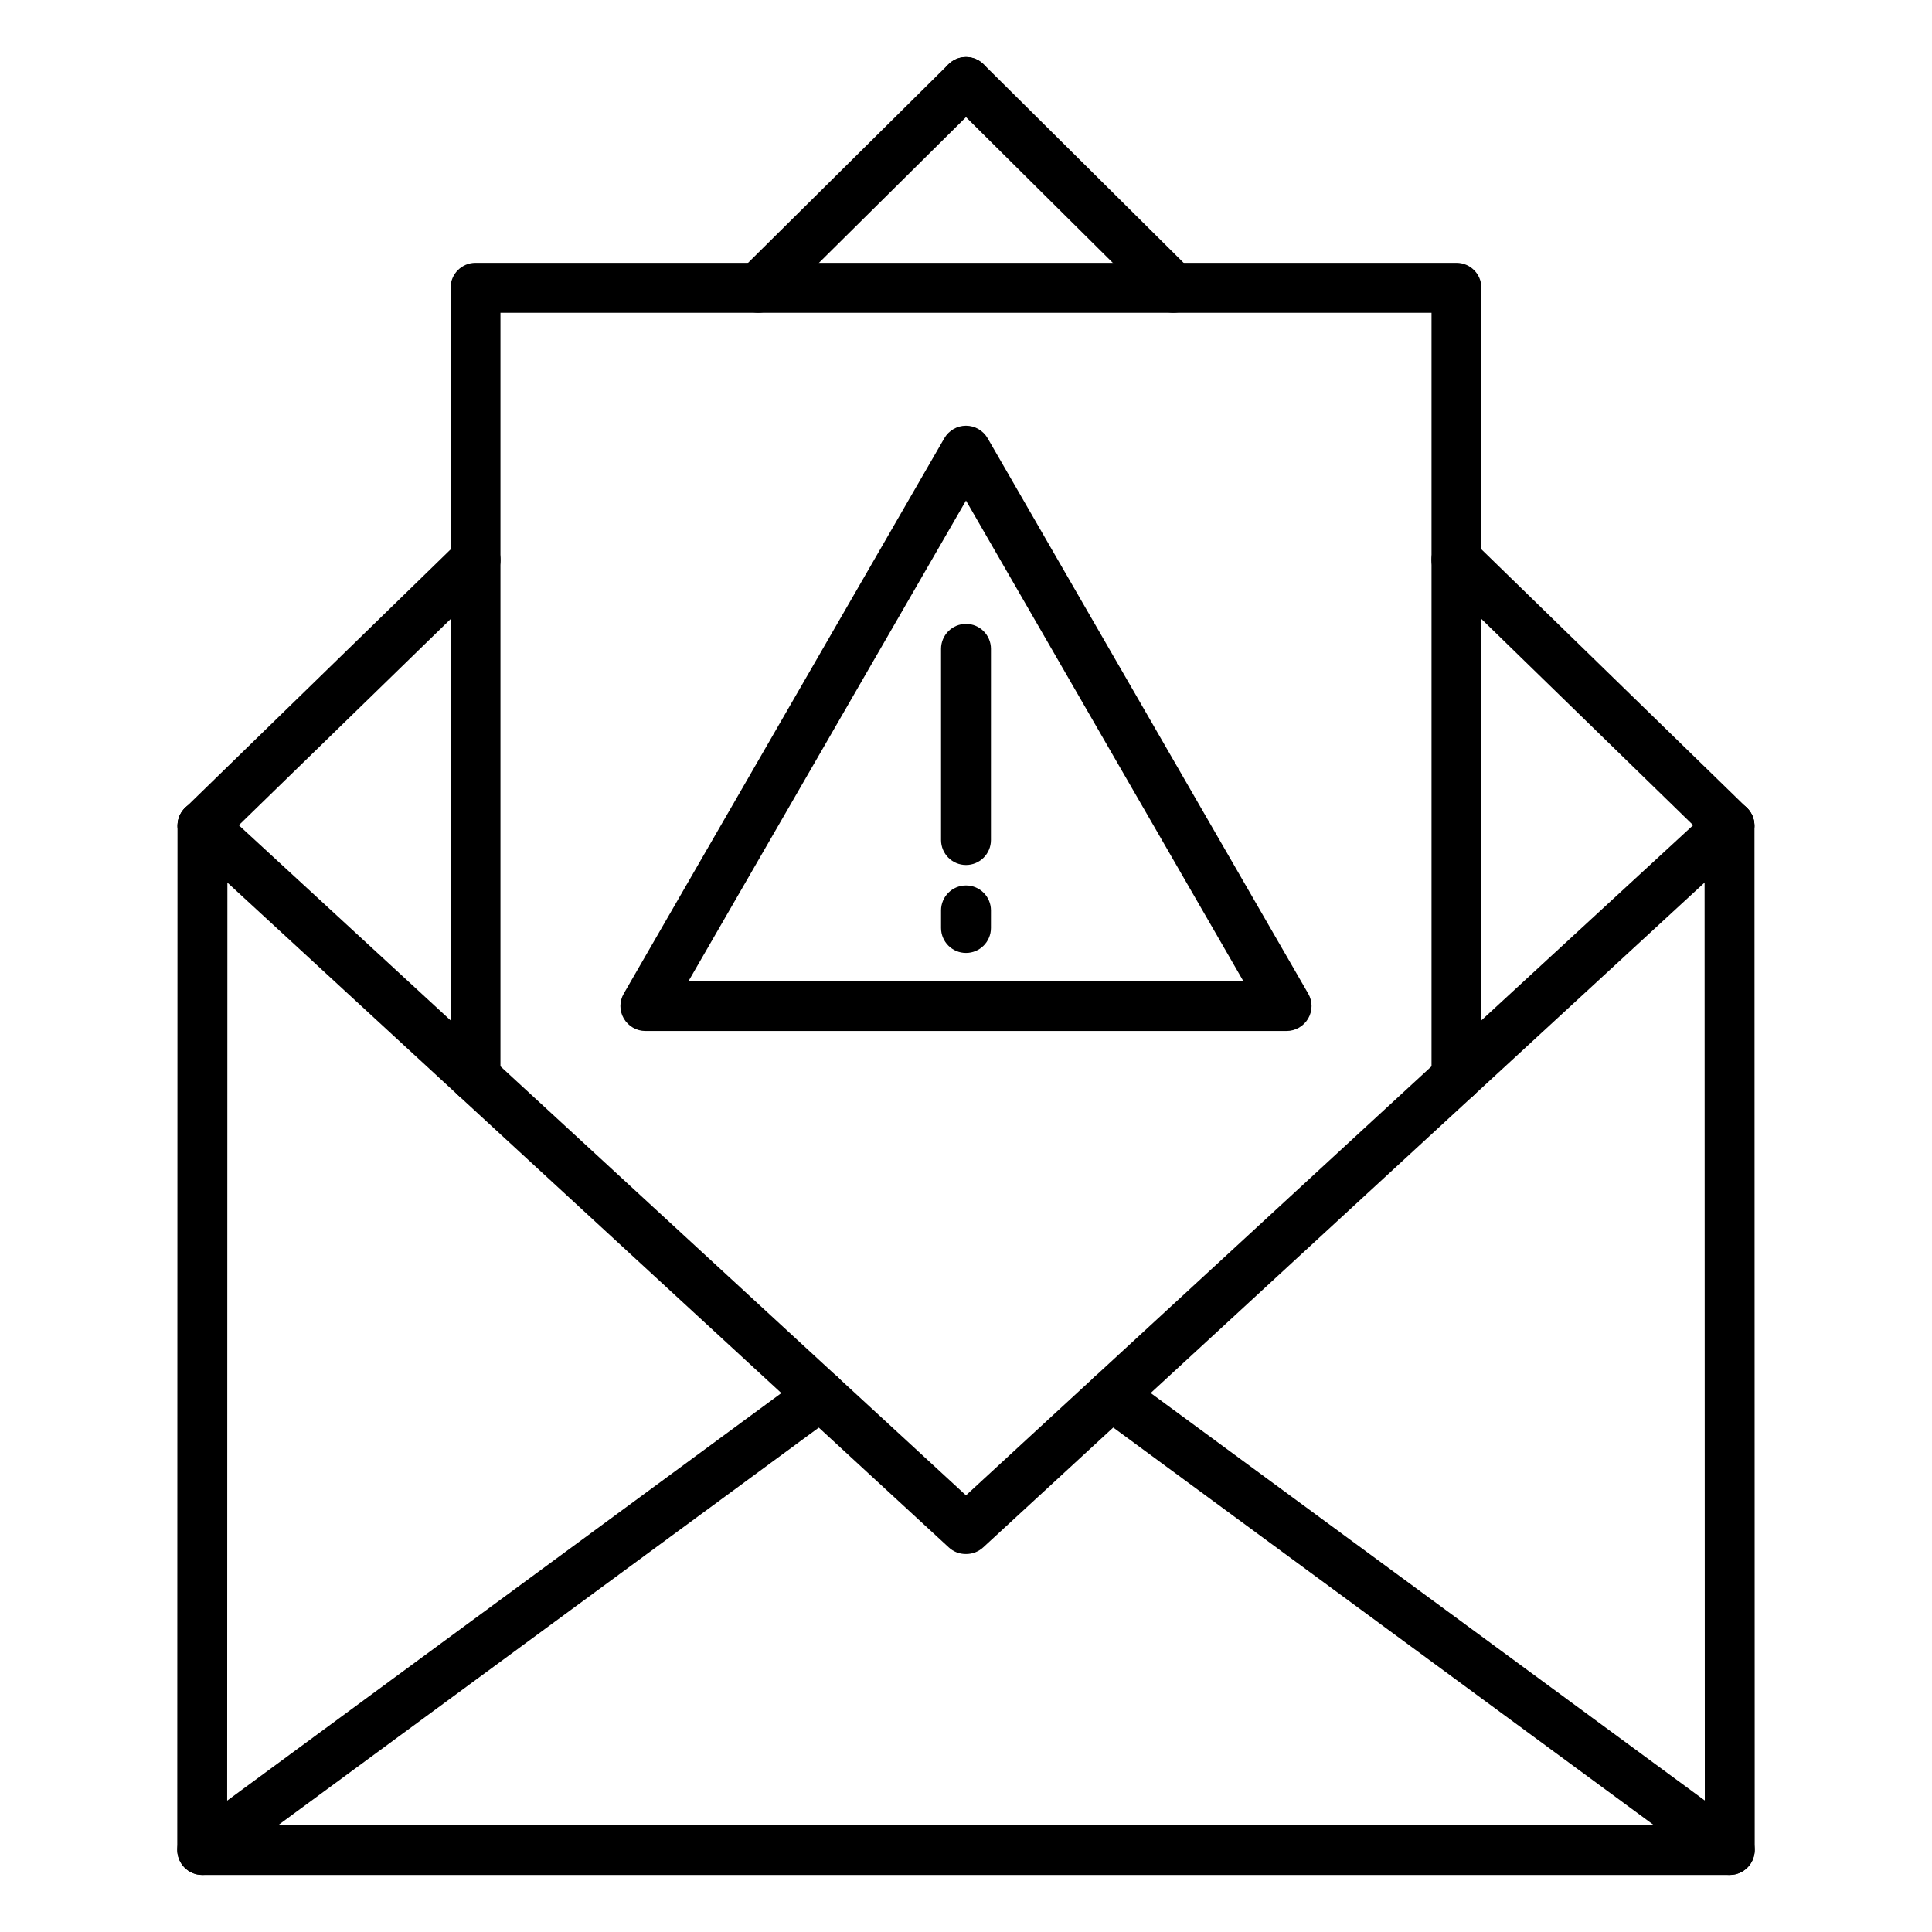
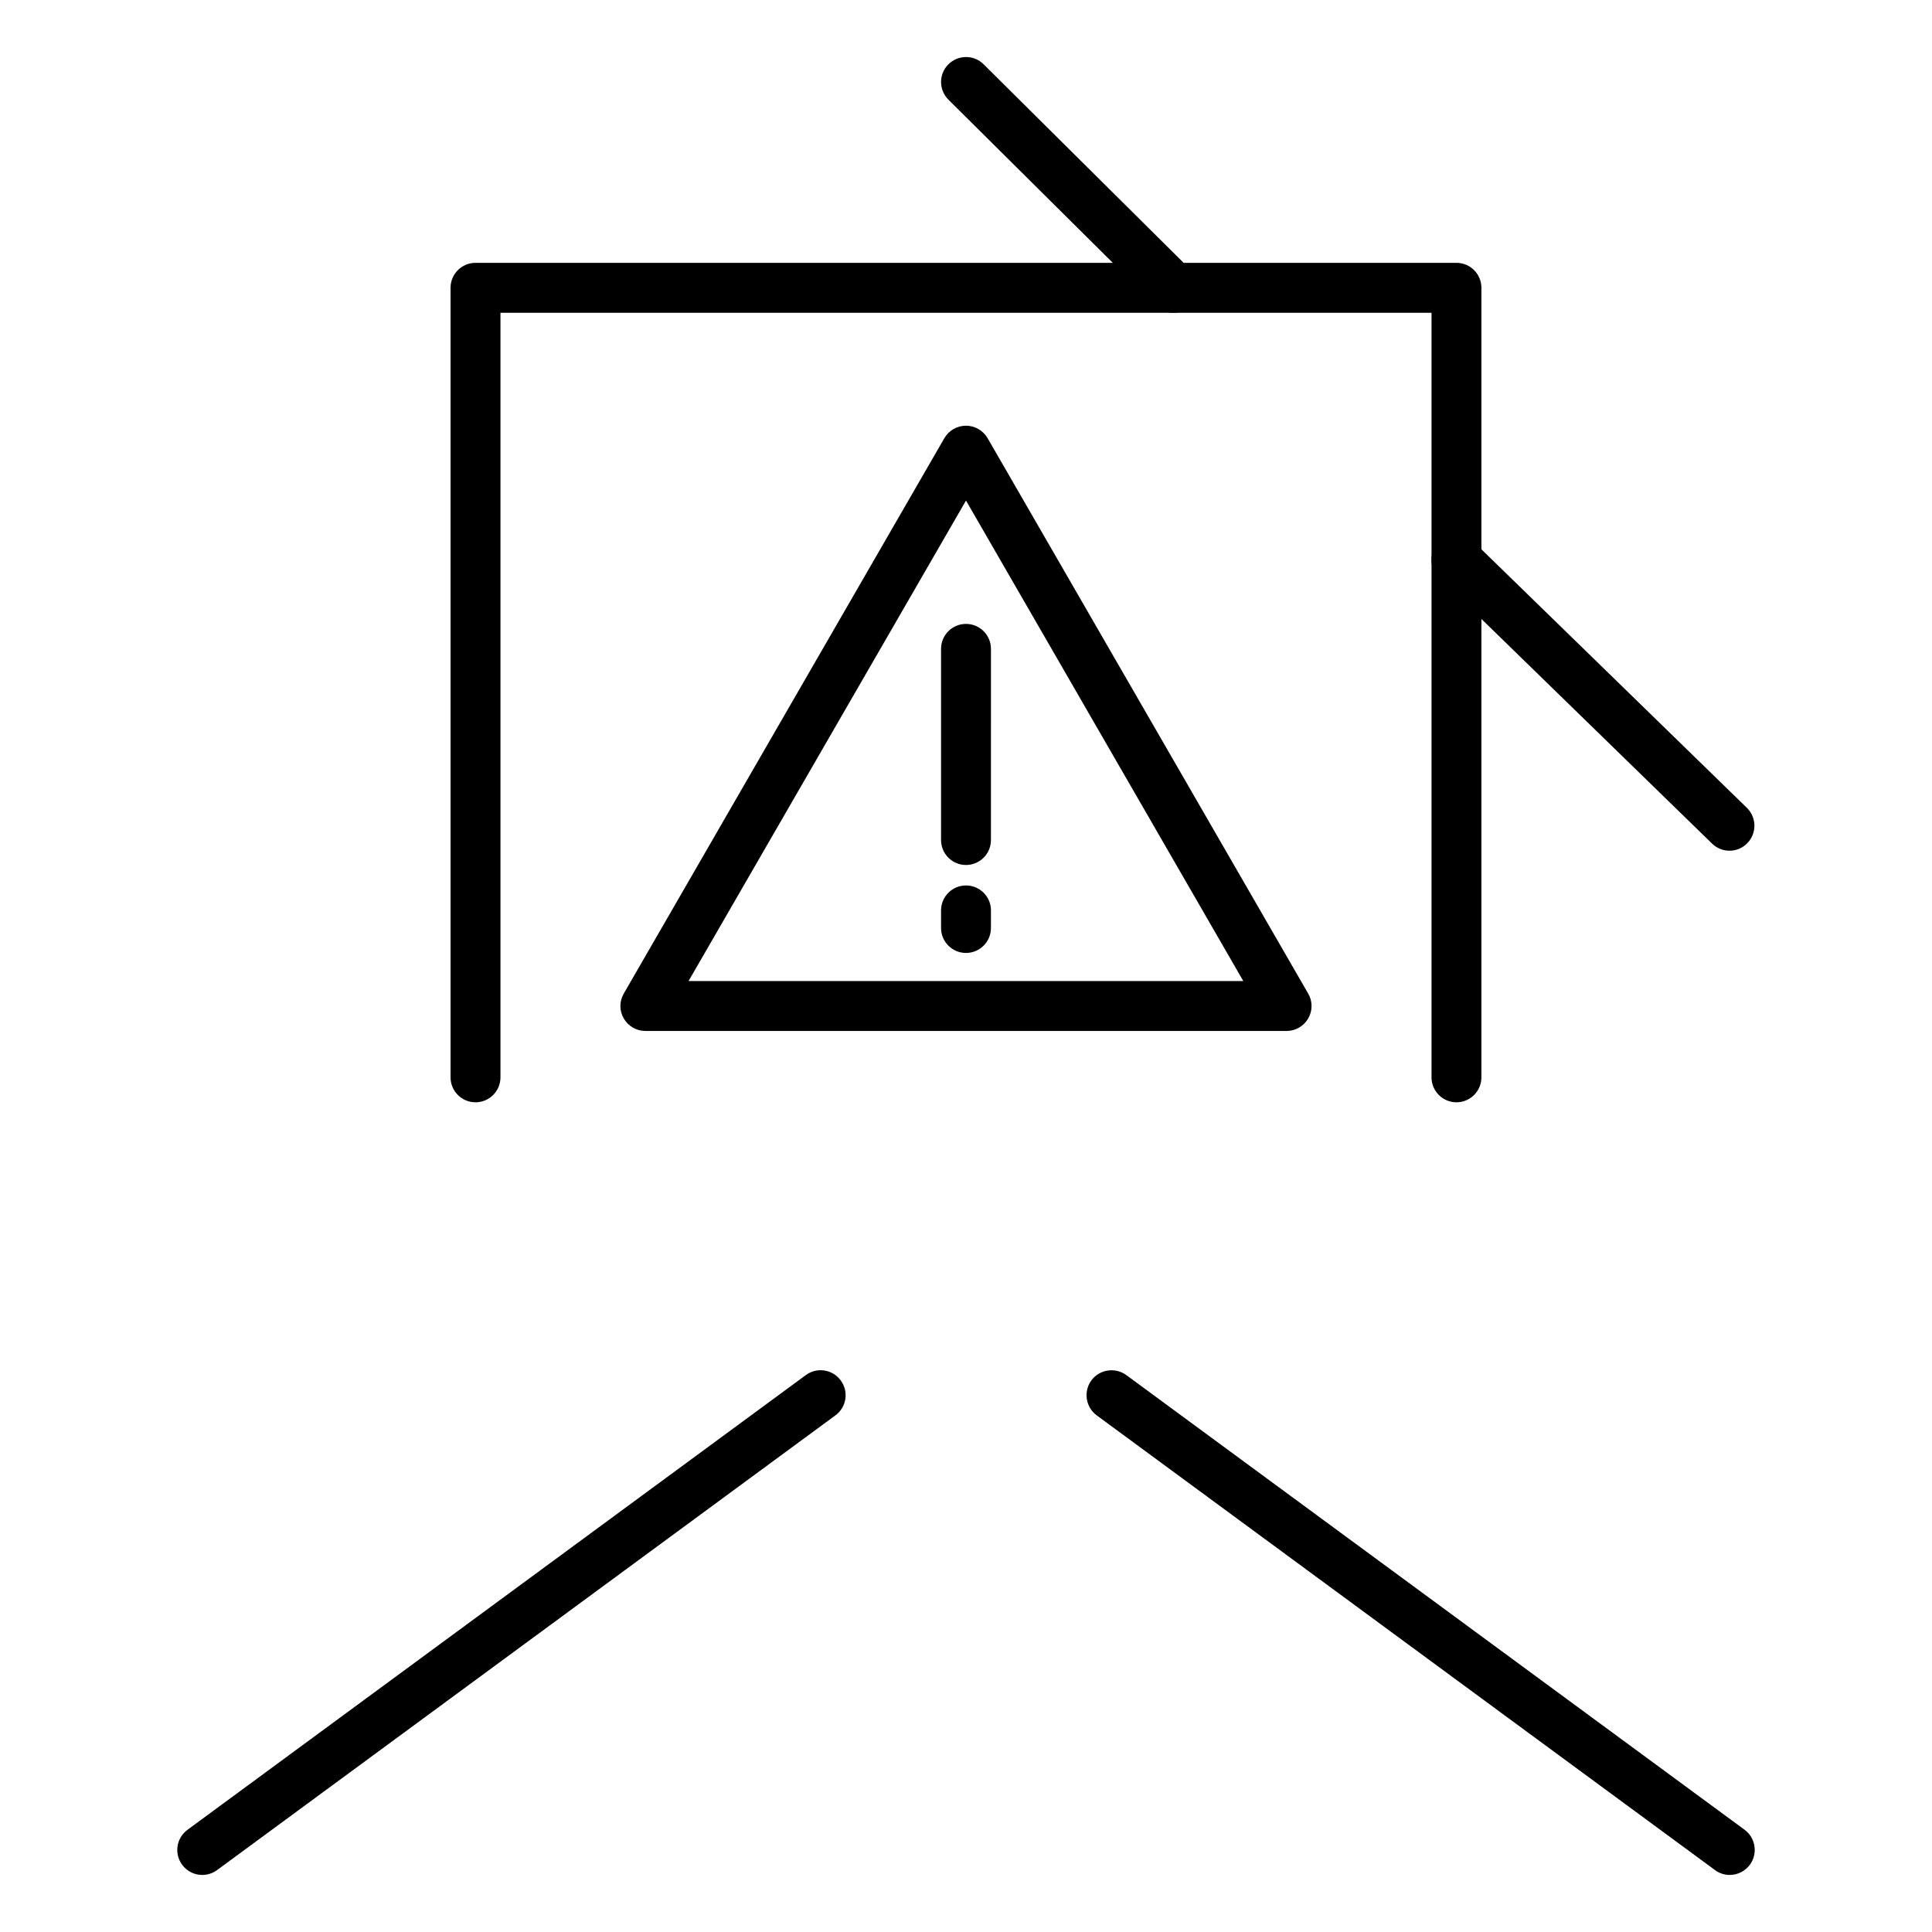
<svg xmlns="http://www.w3.org/2000/svg" fill="#000000" width="800px" height="800px" version="1.1" viewBox="144 144 512 512">
  <g>
-     <path d="m602.4 640.88h-404.81c-1.762 0-3.434-0.691-4.691-1.953-1.227-1.227-1.922-2.93-1.922-4.691l0.062-271.43c0-3.652 2.961-6.613 6.613-6.613s6.613 2.961 6.613 6.613l-0.062 264.82h391.59l-0.062-264.82c0-3.652 2.961-6.613 6.613-6.613s6.613 2.961 6.613 6.613l0.062 271.43c0 1.762-0.691 3.434-1.922 4.691-1.262 1.262-2.93 1.953-4.695 1.953z" />
-     <path d="m400.06 555.83h-0.156c-1.668 0-3.273-0.629-4.473-1.762l-202.25-186.38c-2.676-2.488-2.867-6.644-0.379-9.352 2.488-2.676 6.644-2.867 9.352-0.379l197.84 182.32 197.84-182.32c2.676-2.488 6.863-2.297 9.352 0.379 2.488 2.676 2.297 6.863-0.379 9.352l-202.25 186.38c-1.227 1.133-2.832 1.762-4.5 1.762z" />
    <path d="m602.4 640.88c-1.355 0-2.738-0.41-3.906-1.289l-163.86-120.51c-2.93-2.172-3.559-6.297-1.418-9.258 2.172-2.93 6.297-3.559 9.258-1.418l163.86 120.5c2.93 2.172 3.559 6.297 1.418 9.258-1.324 1.766-3.309 2.711-5.356 2.711z" />
    <path d="m197.59 640.88c-2.047 0-4.031-0.945-5.32-2.707-2.172-2.93-1.543-7.086 1.418-9.258l163.86-120.5c2.93-2.172 7.086-1.543 9.258 1.418 2.172 2.961 1.543 7.086-1.418 9.258l-163.86 120.5c-1.199 0.879-2.586 1.289-3.938 1.289z" />
    <path d="m529.98 436.12c-3.652 0-6.613-2.961-6.613-6.613v-202.62h-246.74v202.62c0 3.652-2.961 6.613-6.613 6.613s-6.613-2.961-6.613-6.613v-209.24c0-3.652 2.961-6.613 6.613-6.613h259.96c3.652 0 6.613 2.961 6.613 6.613v209.24c0 3.652-2.961 6.613-6.613 6.613z" />
-     <path d="m344.96 226.88c-1.699 0-3.402-0.66-4.691-1.953-2.582-2.582-2.551-6.769 0.031-9.352l55.043-54.539c2.582-2.582 6.769-2.551 9.352 0.031 2.582 2.582 2.551 6.769-0.031 9.352l-55.043 54.539c-1.289 1.258-2.992 1.922-4.66 1.922z" />
    <path d="m454.95 226.88c-1.668 0-3.371-0.629-4.66-1.922l-54.945-54.539c-2.582-2.582-2.613-6.769-0.031-9.352 2.582-2.582 6.769-2.613 9.352-0.031l54.945 54.539c2.582 2.582 2.613 6.769 0.031 9.352-1.258 1.289-2.961 1.953-4.691 1.953z" />
-     <path d="m197.66 369.45c-1.73 0-3.434-0.66-4.723-1.984-2.551-2.613-2.488-6.801 0.125-9.352l72.359-70.469c2.613-2.551 6.801-2.488 9.352 0.125 2.551 2.613 2.488 6.801-0.125 9.352l-72.359 70.441c-1.293 1.258-2.961 1.887-4.629 1.887z" />
    <path d="m602.34 369.45c-1.668 0-3.336-0.629-4.629-1.891l-72.359-70.469c-2.613-2.551-2.676-6.738-0.125-9.352 2.551-2.613 6.738-2.676 9.352-0.125l72.359 70.469c2.613 2.551 2.676 6.738 0.125 9.352-1.289 1.355-3.019 2.016-4.723 2.016z" />
    <path d="m484.95 417.22h-169.91c-2.363 0-4.535-1.258-5.731-3.305s-1.195-4.566 0-6.613l84.953-147.18c1.195-2.047 3.371-3.305 5.731-3.305 2.363 0 4.535 1.258 5.731 3.305l84.957 147.18c1.195 2.047 1.195 4.566 0 6.613-1.195 2.047-3.367 3.305-5.731 3.305zm-158.48-13.227h147.02l-73.492-127.34z" />
    <path d="m400 373.23c-3.652 0-6.613-2.961-6.613-6.613v-50.664c0-3.652 2.961-6.613 6.613-6.613s6.613 2.961 6.613 6.613l-0.004 50.664c0 3.652-2.957 6.613-6.609 6.613z" />
    <path d="m400 396.54c-3.652 0-6.613-2.961-6.613-6.613v-4.66c0-3.652 2.961-6.613 6.613-6.613s6.613 2.961 6.613 6.613l-0.004 4.66c0 3.652-2.957 6.613-6.609 6.613z" />
  </g>
</svg>